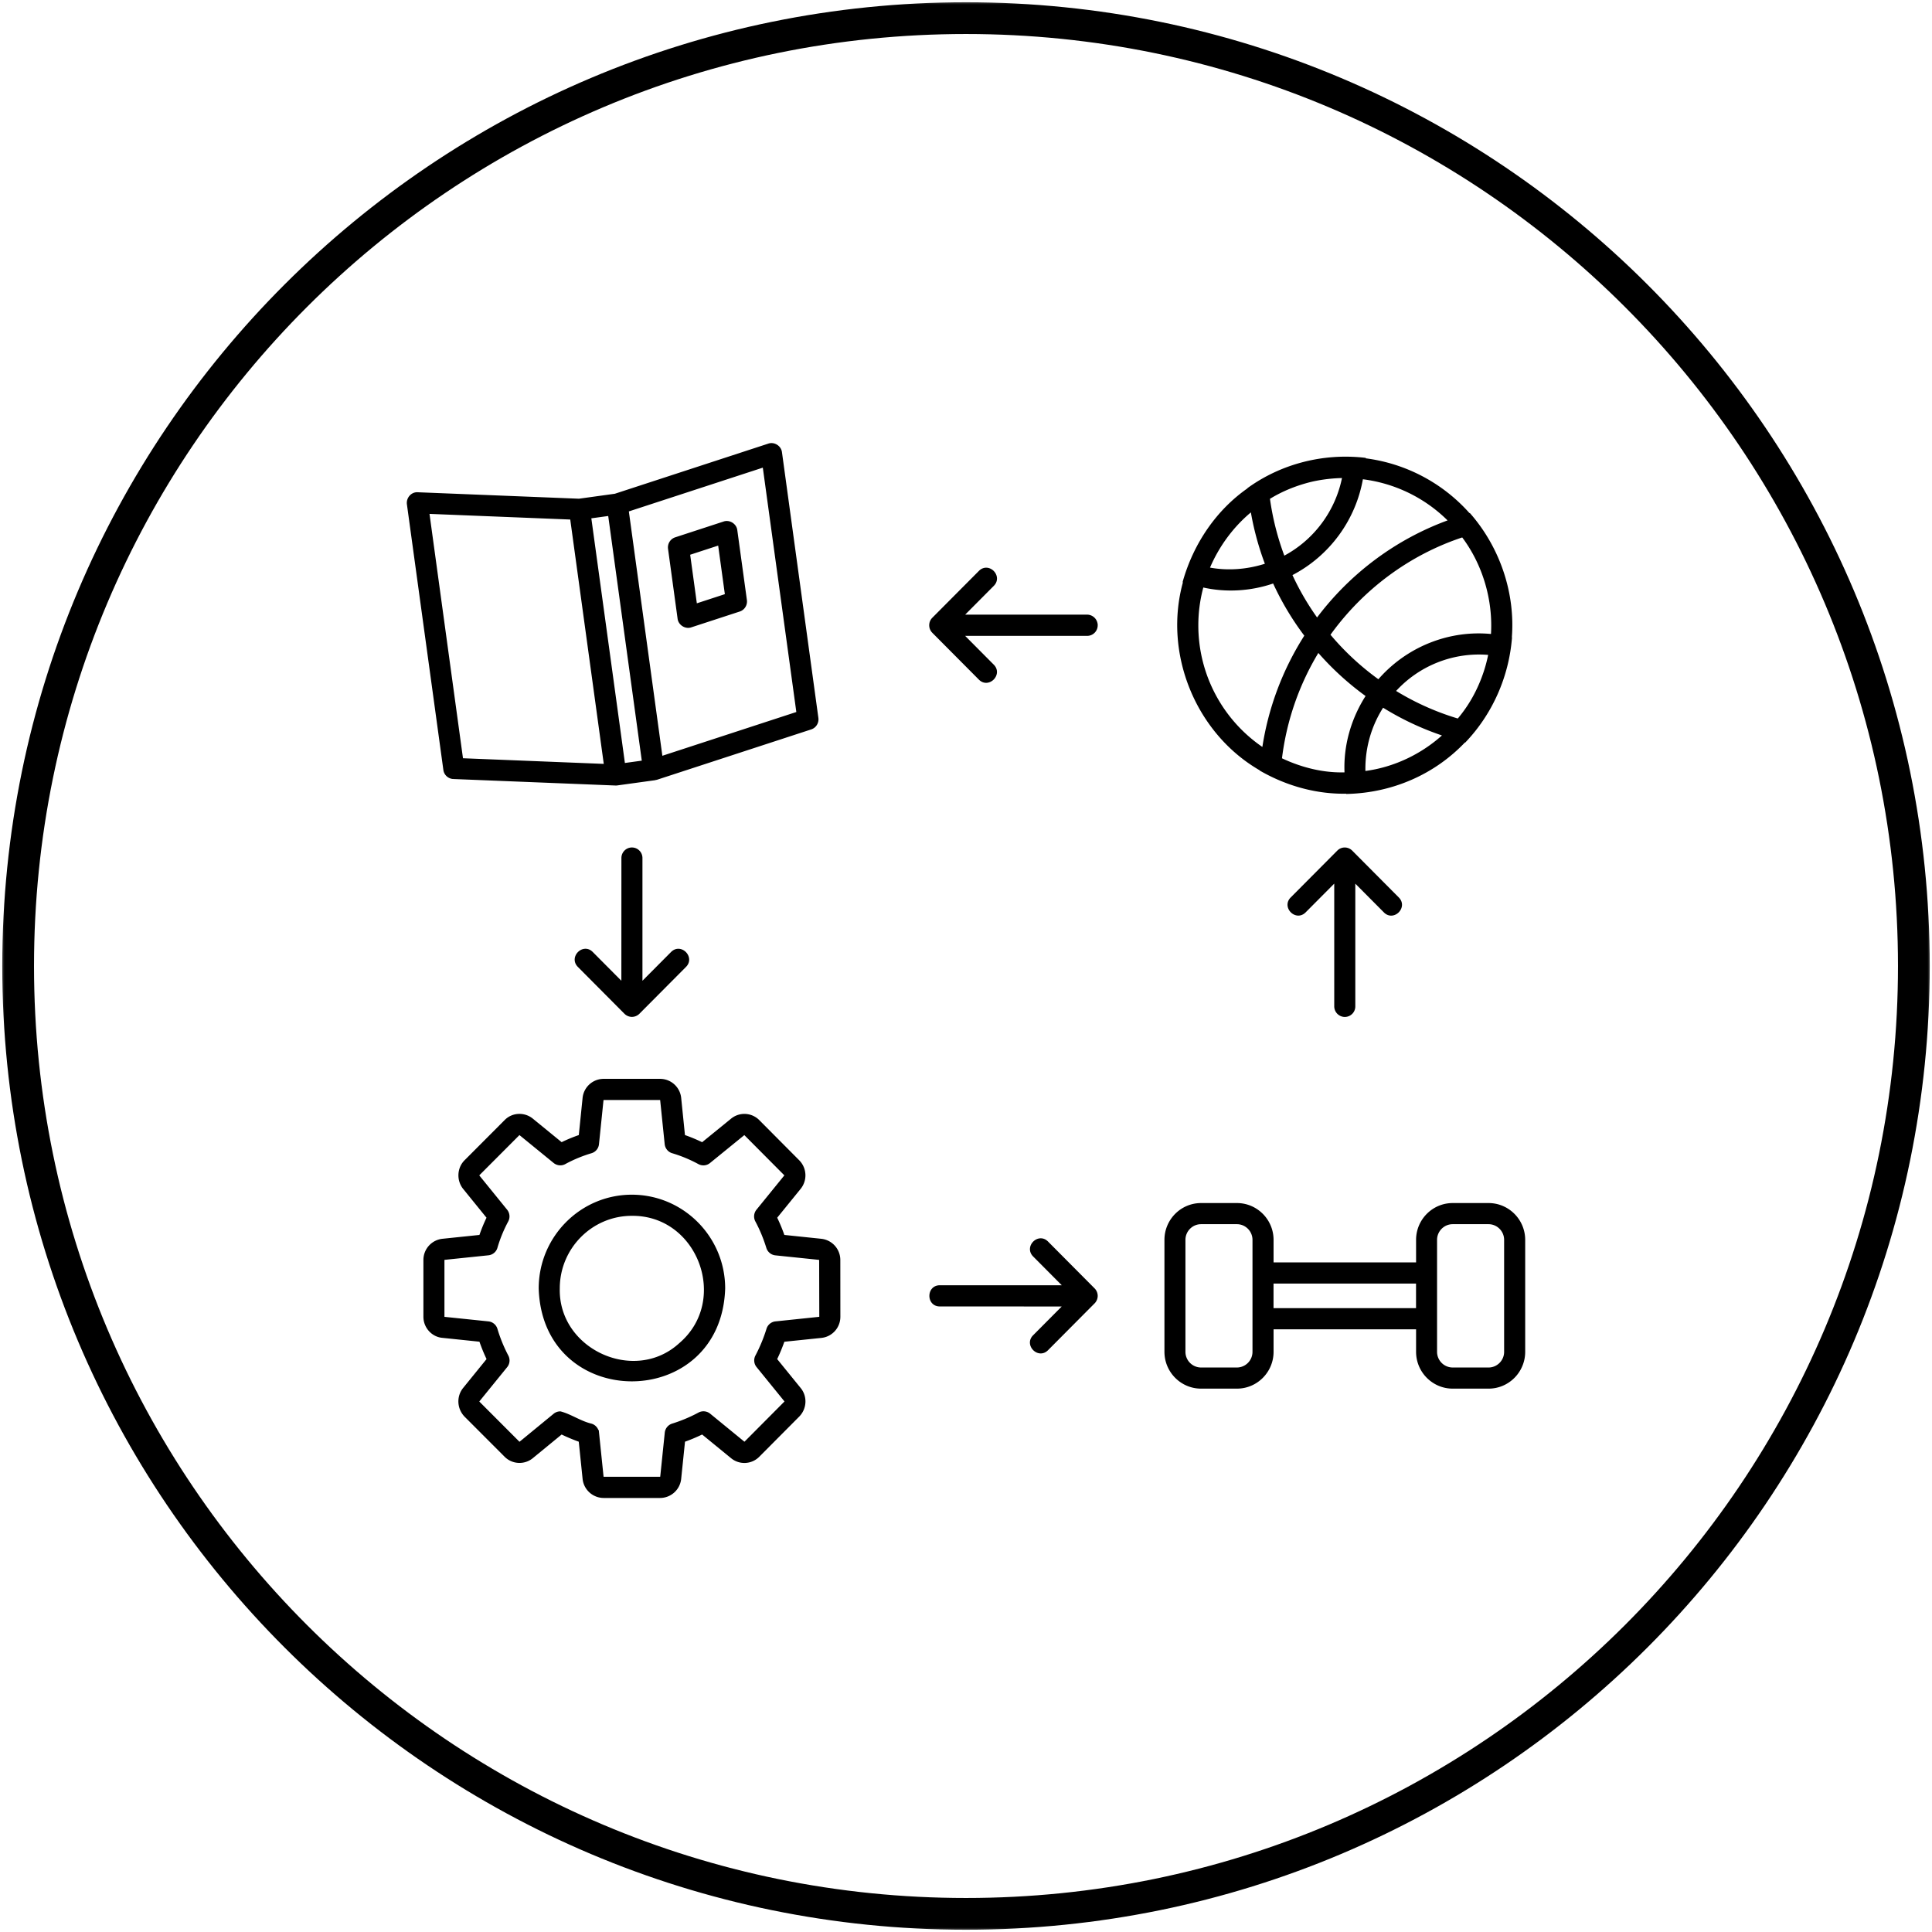
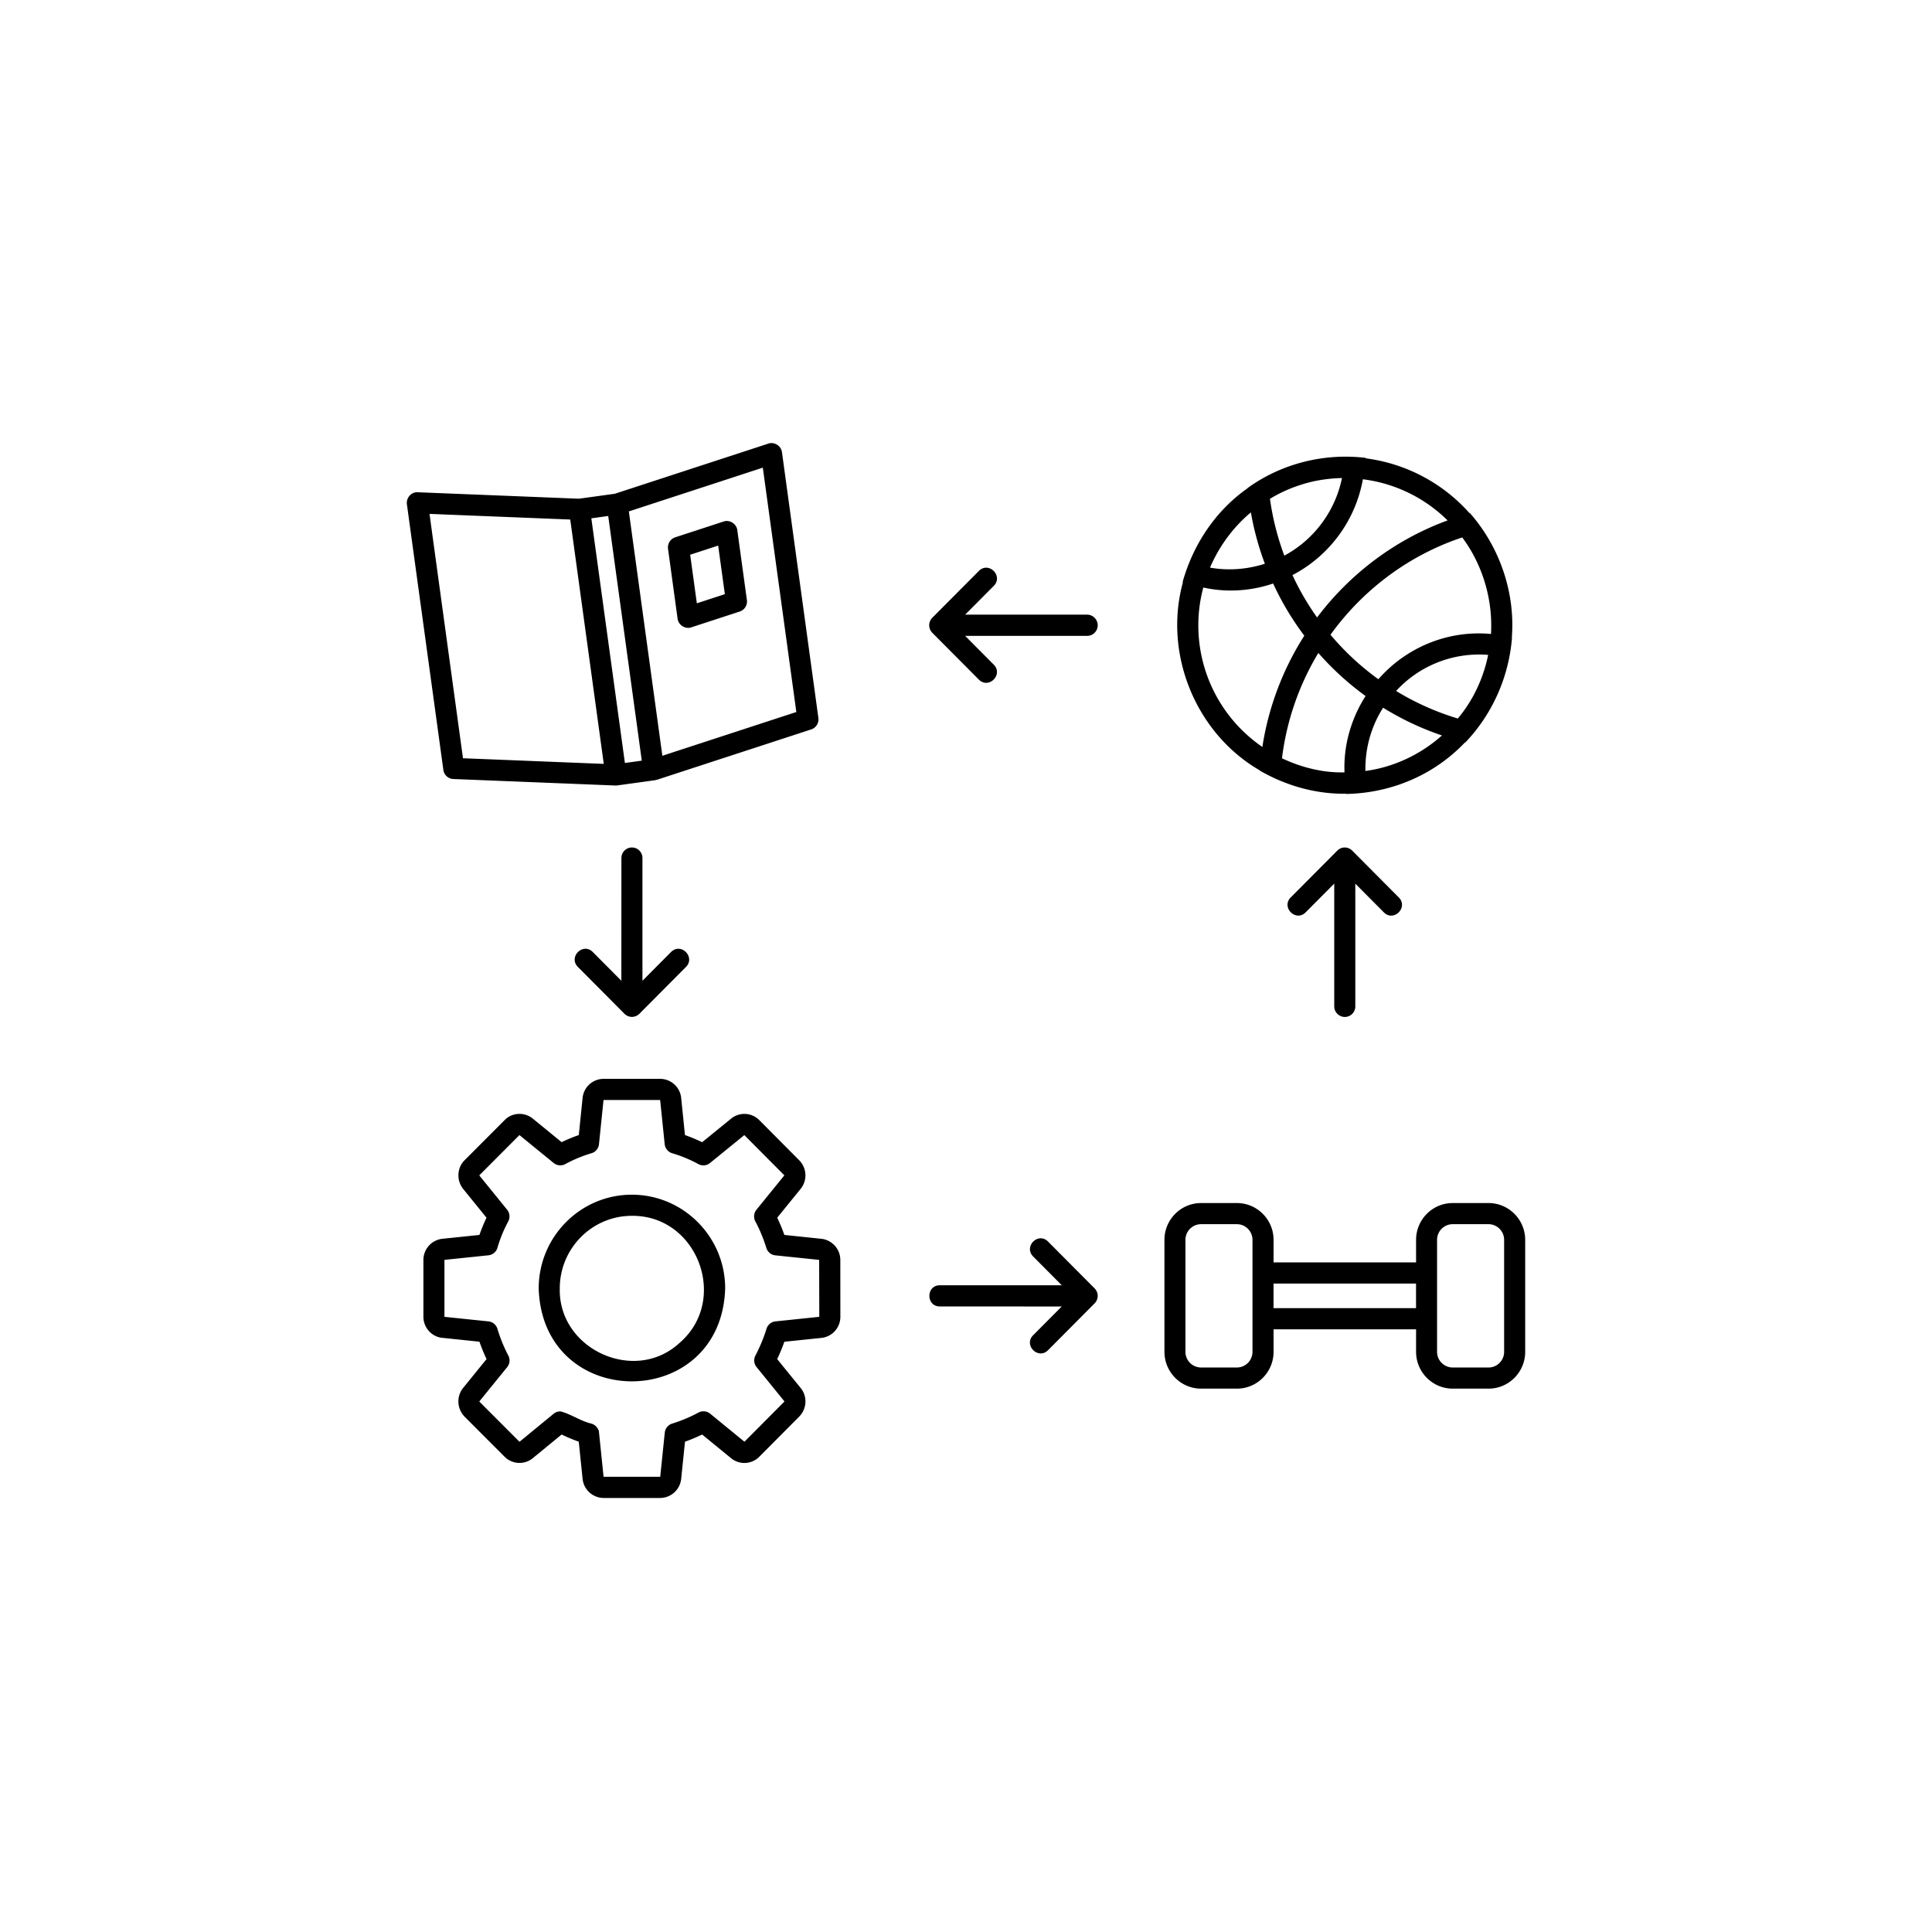
<svg xmlns="http://www.w3.org/2000/svg" width="213" height="213" fill="none">
  <g clip-path="url(#a)">
    <mask id="b" width="213" height="213" x="0" y="0" maskUnits="userSpaceOnUse" style="mask-type:luminance">
-       <path fill="#fff" d="M213 0H0v213h213V0Z" />
-     </mask>
+       </mask>
    <g mask="url(#b)">
-       <path stroke="#000" stroke-width="3.5" d="M106.499 211C164.213 211 211 164.213 211 106.5 211 48.786 164.213 2 106.499 2 48.786 2 2 48.786 2 106.5 2 164.213 48.786 211 106.499 211Z" />
-     </g>
+       </g>
    <path fill="#000" stroke="#000" stroke-width=".3" d="M139.025 84.837v.025c2.883 1.65 6.193 2.577 9.522 2.489l.005.029c4.897-.132 9.527-2.108 12.905-5.69l.034.01c2.921-3.08 4.693-7.101 5.047-11.318l-.019-.005c.417-4.924-1.282-9.93-4.523-13.65l-.039.01a18.31 18.31 0 0 0-11.551-6.076l.005-.049c-4.475-.502-9.046.644-12.715 3.27l.005.024c-3.495 2.411-5.97 6.1-7.139 10.176l.039.01c-2.248 7.895 1.358 16.705 8.424 20.745Zm9.362.46c-2.48.097-4.98-.538-7.212-1.607a29.593 29.593 0 0 1 4.149-11.956 31.435 31.435 0 0 0 5.431 4.963c-1.645 2.533-2.529 5.534-2.368 8.6Zm1.999-.128c-.005-.127-.005-.258-.005-.39 0-2.504.709-4.89 2.058-6.96a31.214 31.214 0 0 0 6.824 3.202c-2.446 2.255-5.581 3.748-8.877 4.148Zm12.536-9.096a15.168 15.168 0 0 1-2.15 3.313 29.18 29.18 0 0 1-7.085-3.177 12.564 12.564 0 0 1 10.56-4.143 16.295 16.295 0 0 1-1.325 4.007Zm-1.659-16.998c2.353 3.1 3.523 7.096 3.256 10.986-4.746-.503-9.444 1.415-12.531 5.026a29.509 29.509 0 0 1-5.494-5.1c3.659-5.124 8.847-8.97 14.769-10.912Zm-11.129-6.402a16.274 16.274 0 0 1 9.731 4.763c-5.824 2.084-10.939 5.885-14.662 10.892a29.225 29.225 0 0 1-2.907-4.992 14.742 14.742 0 0 0 7.838-10.663Zm-5.445.268a17.074 17.074 0 0 1 3.446-.39 12.737 12.737 0 0 1-6.62 8.92 29.65 29.65 0 0 1-1.665-6.553c1.49-.928 3.135-1.577 4.839-1.977Zm-11.444 9.624c1.048-2.465 2.689-4.675 4.766-6.354.344 2.069.893 4.09 1.635 6.037-2.091.693-4.343.863-6.449.444a.958.958 0 0 0 .048-.127Zm-.689 2.03c2.592.61 5.372.434 7.886-.45a31.042 31.042 0 0 0 3.538 5.93 31.675 31.675 0 0 0-4.693 12.532 16.387 16.387 0 0 1-7.323-13.674 16.134 16.134 0 0 1 .592-4.338ZM49.988 85.736c.04 0 17.875.717 17.913.717.044 0 .093-.004.136-.01l4.164-.575c.054-.025.117-.03.175-.04l17.01-5.553c.466-.151.757-.62.69-1.108l-4.014-29.285c-.068-.61-.738-1.035-1.316-.83l-16.927 5.53-3.985.55-17.782-.712c-.635-.044-1.125.552-1.043 1.157l4.019 29.285c.063.484.47.855.96.874Zm34.235-34.377 3.737 27.242-15.06 4.92c-.533-3.88-3.27-23.835-3.736-27.242l15.06-4.92Zm-17.04 5.359 3.742 27.27-2.16.298c-.761-5.573-3.013-21.96-3.741-27.27l2.16-.298ZM63 57.133l3.737 27.241-15.826-.634-3.732-27.242 15.82.635ZM76.172 69.02l5.334-1.742c.466-.151.757-.62.689-1.108l-1.058-7.701c-.068-.61-.743-1.03-1.315-.83l-5.334 1.742c-.466.152-.757.62-.69 1.108l1.054 7.701c.073.61.747 1.035 1.32.83Zm3.13-9.068.777 5.657-3.378 1.103-.776-5.656 3.377-1.104Zm84.811 72.833h-3.956c-2.145 0-3.887 1.752-3.887 3.909v2.635h-16.011v-2.635c0-2.157-1.747-3.909-3.888-3.909h-3.955c-2.145 0-3.888 1.752-3.888 3.909v12.342c0 2.157 1.748 3.909 3.888 3.909h3.955c2.145 0 3.888-1.752 3.888-3.909v-2.631h16.011v2.631c0 2.157 1.747 3.909 3.887 3.909h3.956c2.145 0 3.887-1.752 3.887-3.909v-12.342c0-2.157-1.747-3.909-3.887-3.909Zm-25.878 6.544v9.707a1.878 1.878 0 0 1-1.868 1.879h-3.955a1.878 1.878 0 0 1-1.869-1.879v-12.342c0-1.035.84-1.879 1.869-1.879h3.955c1.029 0 1.868.844 1.868 1.879v2.635Zm18.03 5.041h-16.011v-3.011h16.011v3.011Zm9.712 4.666c0 1.034-.84 1.879-1.869 1.879h-3.955a1.878 1.878 0 0 1-1.869-1.879v-12.342c0-1.035.84-1.879 1.869-1.879h3.955c1.029 0 1.869.844 1.869 1.879v12.342Zm-75.449-12.313-4.164-.434a18.868 18.868 0 0 0-.854-2.06l2.645-3.255a2.215 2.215 0 0 0-.146-2.947l-4.397-4.422a2.164 2.164 0 0 0-2.926-.151l-3.257 2.65a17.491 17.491 0 0 0-2.053-.854l-.427-4.202a2.192 2.192 0 0 0-2.179-1.957h-6.212a2.188 2.188 0 0 0-2.179 1.962l-.427 4.197c-.704.239-1.388.522-2.053.849l-3.232-2.64c-.874-.727-2.165-.659-2.932.141l-4.416 4.427c-.772.775-.845 2.064-.15 2.942l2.645 3.26a17.639 17.639 0 0 0-.845 2.06l-4.179.434a2.2 2.2 0 0 0-1.96 2.191v6.262c0 1.127.873 2.083 1.965 2.171l4.174.435c.214.629.52 1.4.85 2.074l-2.66 3.279c-.684.864-.621 2.118.155 2.933l4.402 4.407a2.167 2.167 0 0 0 2.941.161l3.242-2.66c.655.322 1.344.61 2.048.859l.432 4.188a2.194 2.194 0 0 0 2.18 1.976h6.211a2.197 2.197 0 0 0 2.18-1.976l.431-4.188a18.696 18.696 0 0 0 2.048-.859l3.252 2.66a2.16 2.16 0 0 0 2.931-.146l4.412-4.436c.781-.815.835-2.075.136-2.929l-2.655-3.269c.33-.664.621-1.396.86-2.069l4.144-.43a2.187 2.187 0 0 0 1.99-2.177l-.005-6.266a2.2 2.2 0 0 0-1.966-2.191Zm-.053 8.453c0 .068-.063.141-.15.151l-4.815.503a1.009 1.009 0 0 0-.86.707 17.5 17.5 0 0 1-1.232 2.977c-.19.361-.145.8.112 1.113l3.072 3.782c.058.068.03.171-.015.215l-4.397 4.421c-.063.063-.15.073-.223.01l-3.77-3.085a1.016 1.016 0 0 0-1.117-.107c-.913.493-1.898.908-2.931 1.23a1.023 1.023 0 0 0-.71.869l-.499 4.836c-.01.078-.068.161-.165.161l-6.217.005a.169.169 0 0 1-.165-.151l-.5-4.842a1.022 1.022 0 0 0-.708-.868c-1.233-.293-2.257-1.045-3.412-1.352-.228 0-.456.078-.64.229l-3.762 3.089a.154.154 0 0 1-.214-.019l-4.401-4.407c-.064-.068-.073-.175-.025-.234l3.068-3.777c.257-.317.3-.752.111-1.113a16.594 16.594 0 0 1-1.208-2.957 1.014 1.014 0 0 0-.869-.732l-4.853-.503c-.068-.005-.131-.078-.131-.151v-6.262a.17.17 0 0 1 .15-.166l4.834-.502c.408-.044.752-.327.864-.722a15.234 15.234 0 0 1 1.203-2.933 1.03 1.03 0 0 0-.106-1.128l-3.058-3.767c-.048-.064-.048-.176.005-.23l4.426-4.436c.049-.053.141-.053.209.005l3.756 3.065c.32.259.762.302 1.117.107a15.19 15.19 0 0 1 2.921-1.21c.393-.117.68-.459.718-.874l.5-4.855a.16.16 0 0 1 .165-.142h6.212c.093 0 .16.059.165.137l.5 4.86c.044.41.325.757.719.874 1.01.298 1.99.708 2.916 1.21.36.195.801.156 1.117-.102l3.78-3.075c.063-.053.15-.049.214.015l4.397 4.421c.049.049.068.152.01.22l-3.068 3.777c-.257.317-.3.766-.106 1.128.49.912.902 1.903 1.223 2.947.121.391.46.669.864.713l4.809.498c.078.009.155.073.155.165l.015 6.262Zm-20.82-13.313c-5.577 0-10.115 4.568-10.115 10.185.413 13.469 19.84 13.445 20.258 0 0-5.617-4.553-10.185-10.144-10.185Zm5.323 16.338c-5.018 4.593-13.584.674-13.414-6.158 0-4.495 3.63-8.15 8.09-8.15 7.41-.078 10.973 9.502 5.324 14.308Zm-4.3-53.603v13.893l3.417-3.435c.942-.937 2.359.498 1.432 1.435l-5.145 5.173a1.03 1.03 0 0 1-.713.297 1.03 1.03 0 0 1-.713-.297l-5.145-5.173c-.932-.947.495-2.372 1.427-1.435l3.416 3.435.005-13.893c0-.562.452-1.015 1.01-1.015s1.01.453 1.01 1.015Zm76.57 16.348V97.054l-3.417 3.435c-.942.937-2.359-.498-1.432-1.434l5.145-5.173a.998.998 0 0 1 .713-.298c.267 0 .529.112.714.298l5.144 5.173c.932.946-.495 2.371-1.427 1.439l-3.417-3.436v13.894a1.01 1.01 0 0 1-1.009 1.015 1.022 1.022 0 0 1-1.014-1.02Zm-26.674 31.205c.184.185.296.449.296.717 0 .269-.112.532-.296.718l-5.144 5.173c-.942.937-2.359-.498-1.432-1.435l3.417-3.436-13.812-.005c-1.32-.004-1.32-2.025 0-2.035h13.817l-3.417-3.435c-.932-.947.495-2.372 1.427-1.435l5.144 5.173Zm.296-73.213c0 .56-.451 1.015-1.009 1.015h-13.817l3.416 3.436c.932.941-.49 2.371-1.426 1.44l-5.145-5.174a1.027 1.027 0 0 1 0-1.44l5.145-5.172c.941-.938 2.358.492 1.431 1.434l-3.417 3.436h13.817c.549.01 1.005.463 1.005 1.025Z" />
  </g>
  <defs>
    <clipPath id="a">
      <path fill="#fff" d="M0 0h213v213H0z" />
    </clipPath>
  </defs>
</svg>